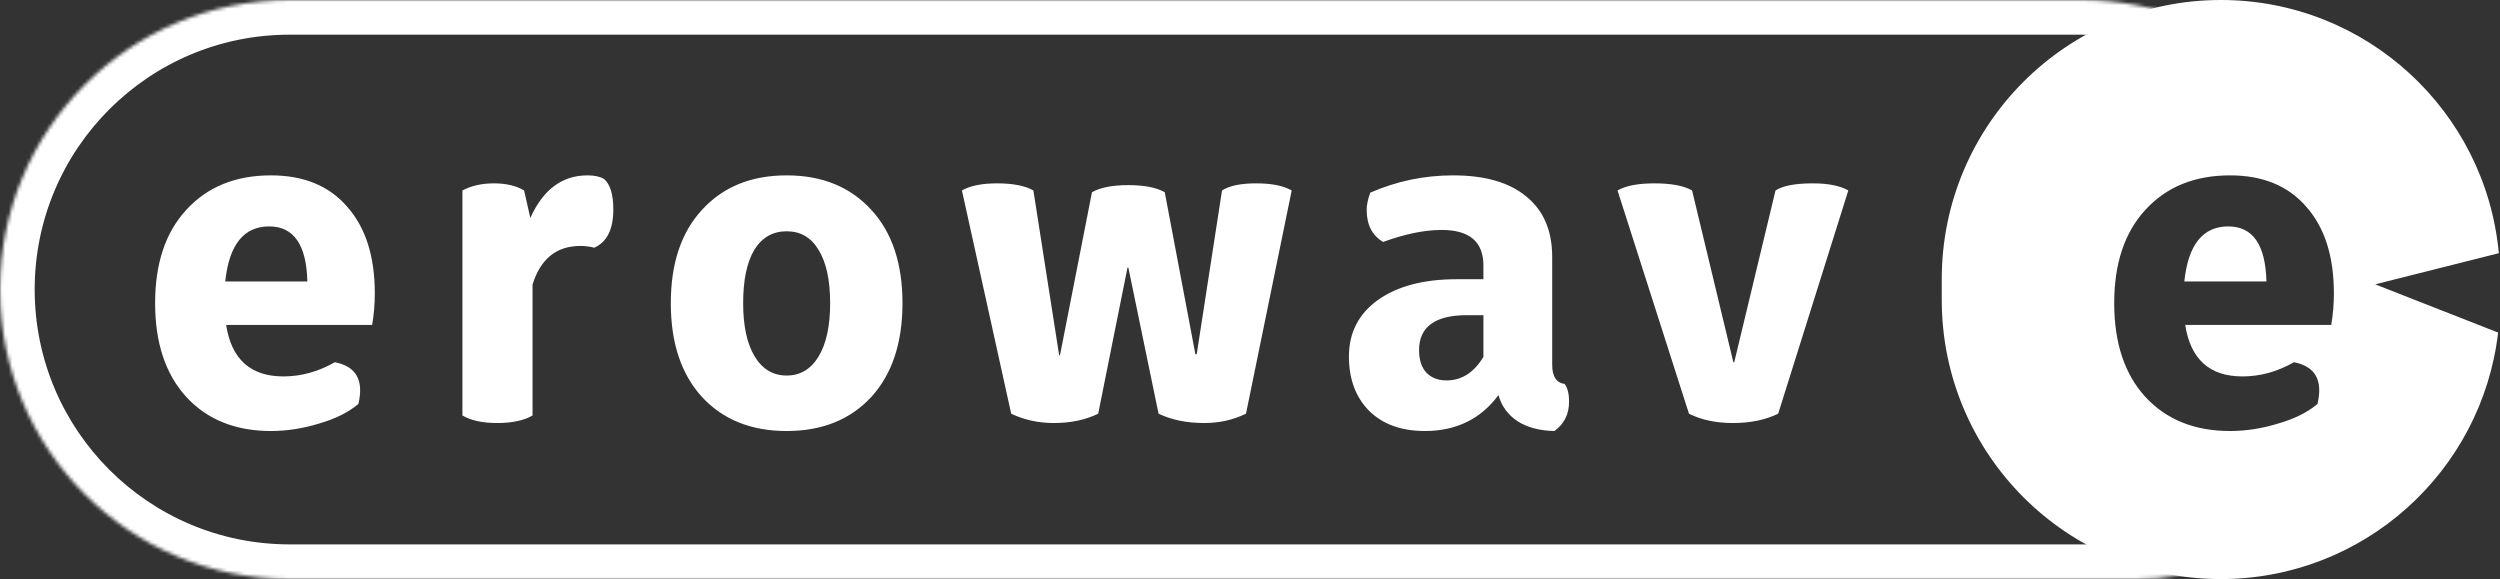
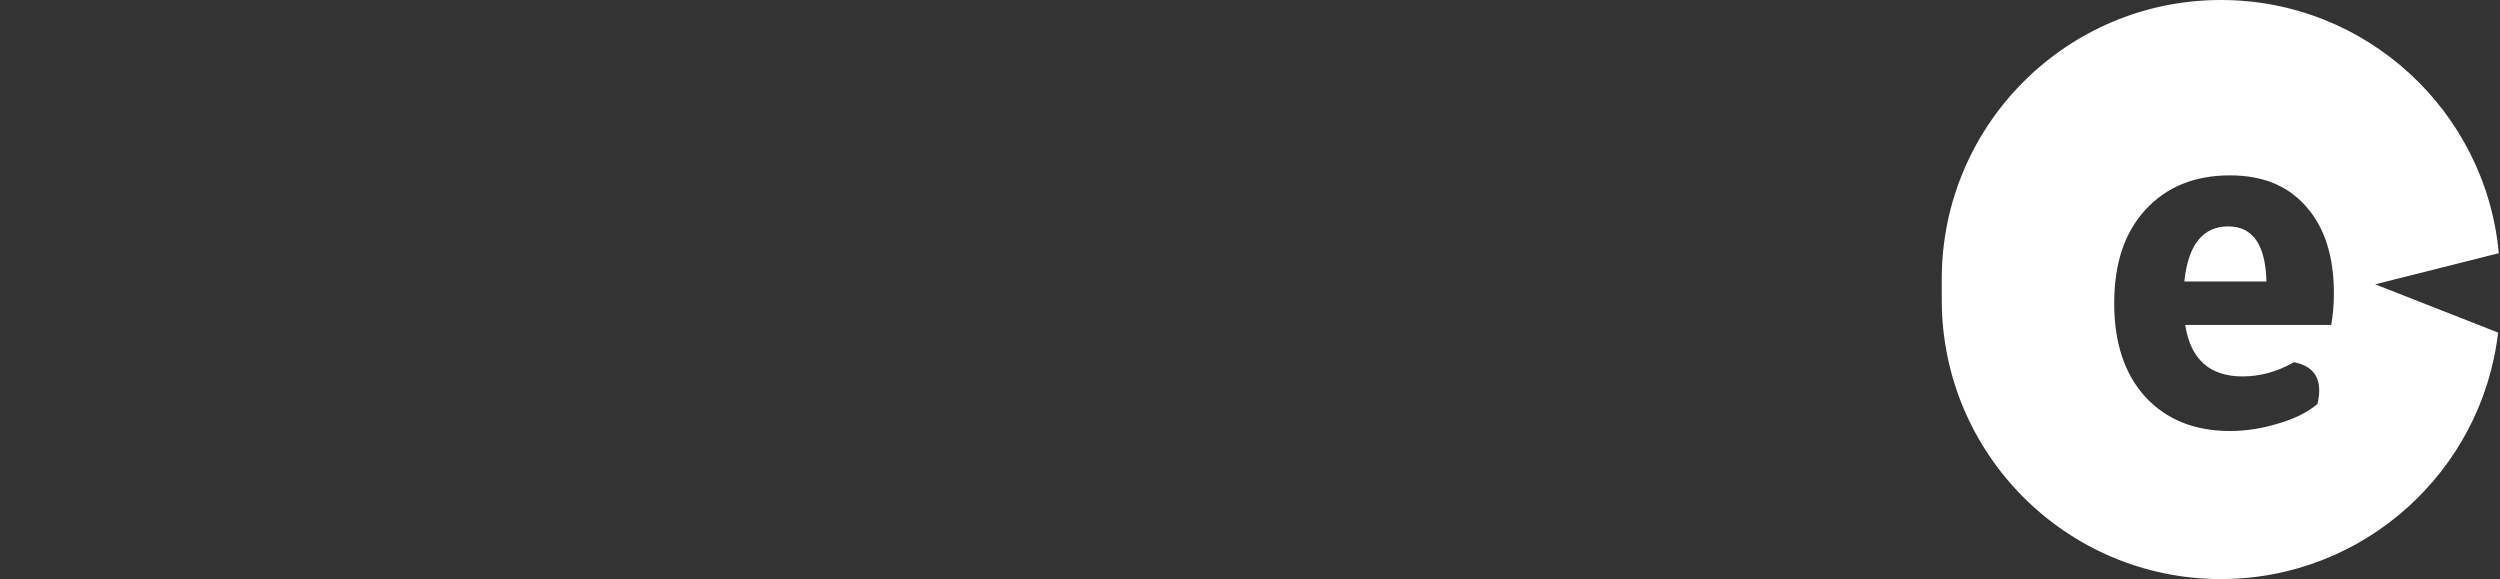
<svg xmlns="http://www.w3.org/2000/svg" width="721" height="167" fill="none">
  <rect width="100%" height="100%" fill="#333333" stroke="none" />
  <mask id="a" fill="#fff">
    <path d="M0 83.5C0 37.384 37.384 0 83.5 0h516.868c41.72 0 77.135 30.582 83.212 71.857.944 6.407 1.144 12.902.597 19.355L682.5 111c-5.486 32.338-33.501 56-66.3 56H83.5C37.384 167 0 129.616 0 83.5Z" />
  </mask>
-   <path d="m684.177 91.212-9.964-.845 9.964.845ZM83.5 10h516.868v-20H83.5v20Zm532.7 147H83.5v20h532.7v-20Zm58.013-66.633-1.677 19.789 19.928 1.688 1.677-19.788-19.928-1.689Zm-.526-17.053c.831 5.645 1.008 11.368.526 17.053l19.928 1.689c.612-7.22.388-14.487-.667-21.656l-19.787 2.913ZM83.5 157C42.907 157 10 124.093 10 83.5h-20c0 51.639 41.861 93.5 93.5 93.5v-20Zm532.7 20c37.677 0 69.858-27.181 76.159-64.327l-19.718-3.346C667.971 136.856 644.122 157 616.2 157v20ZM600.368 10c36.76 0 67.964 26.946 73.319 63.314l19.787-2.913C686.674 24.218 647.048-10 600.368-10v20ZM83.5-10C31.861-10-10 31.861-10 83.5h20C10 42.907 42.907 10 83.5 10v-20Z" fill="#FFFFFF" mask="url(#a)" />
-   <path d="M107.328 93.712H65.216c1.536 9.899 7.04 14.848 16.512 14.848 5.12 0 10.069-1.365 14.848-4.096 6.144 1.195 8.405 5.205 6.784 12.032-2.816 2.389-6.571 4.267-11.264 5.632-4.693 1.451-9.344 2.176-13.952 2.176-10.24 0-18.389-3.285-24.448-9.856-5.973-6.571-8.96-15.573-8.96-27.008s2.987-20.395 8.96-26.88c6.059-6.656 14.208-9.984 24.448-9.984 9.472 0 16.811 3.029 22.016 9.088 5.291 5.973 7.936 14.293 7.936 24.96 0 3.072-.256 6.101-.768 9.088ZM64.96 81.168h23.68c-.256-10.581-3.925-15.872-11.008-15.872-7.339 0-11.563 5.291-12.672 15.872ZM174.193 51.6c1.792 1.536 2.688 4.48 2.688 8.832 0 5.717-1.835 9.387-5.504 11.008-1.28-.341-2.603-.512-3.968-.512-6.912 0-11.52 3.712-13.824 11.136v37.76c-2.475 1.451-5.888 2.176-10.24 2.176-4.181 0-7.509-.725-9.984-2.176V54.928c2.56-1.365 5.589-2.048 9.088-2.048 3.499 0 6.4.683 8.704 2.048l1.792 7.936c3.669-8.192 9.173-12.288 16.512-12.288 1.963 0 3.541.341 4.736 1.024Zm28.228 8.96c6.059-6.656 14.208-9.984 24.448-9.984s18.389 3.328 24.448 9.984c5.973 6.485 8.96 15.445 8.96 26.88s-2.987 20.437-8.96 27.008c-6.059 6.571-14.208 9.856-24.448 9.856s-18.389-3.285-24.448-9.856c-5.973-6.571-8.96-15.573-8.96-27.008s2.987-20.395 8.96-26.88Zm36.992 26.88c0-6.656-1.109-11.776-3.328-15.36-2.133-3.584-5.205-5.376-9.216-5.376-4.011 0-7.125 1.792-9.344 5.376-2.133 3.584-3.2 8.704-3.2 15.36 0 6.571 1.109 11.691 3.328 15.36 2.219 3.669 5.291 5.504 9.216 5.504 3.925 0 6.997-1.835 9.216-5.504 2.219-3.669 3.328-8.789 3.328-15.36ZM303.917 122c-4.437 0-8.533-.896-12.288-2.688l-14.208-64.384c2.389-1.365 5.76-2.048 10.112-2.048 4.608 0 8.107.683 10.496 2.048l7.424 47.488h.256l9.216-46.976c2.389-1.365 5.888-2.048 10.496-2.048 4.608 0 8.107.683 10.496 2.048l8.832 46.72h.384l7.296-47.232c2.133-1.365 5.419-2.048 9.856-2.048s7.851.683 10.24 2.048l-13.184 64.384c-3.669 1.792-7.68 2.688-12.032 2.688-5.035 0-9.429-.896-13.184-2.688L325.421 77.2h-.256l-8.448 42.112c-3.669 1.792-7.936 2.688-12.8 2.688Zm147.322-11.264c.853 1.109 1.28 2.816 1.28 5.12 0 3.584-1.408 6.4-4.224 8.448-4.267-.085-7.808-1.024-10.624-2.816-2.816-1.877-4.651-4.395-5.504-7.552-5.12 6.912-12.203 10.368-21.248 10.368-6.741 0-12.075-1.92-16-5.76-3.925-3.925-5.888-9.173-5.888-15.744 0-6.827 2.773-12.245 8.32-16.256 5.632-4.011 13.227-6.016 22.784-6.016h7.68V76.56c0-6.827-4.011-10.24-12.032-10.24-4.949 0-10.581 1.152-16.896 3.456-3.157-1.877-4.736-4.949-4.736-9.216 0-1.451.341-3.115 1.024-4.992 7.595-3.328 15.573-4.992 23.936-4.992 9.216 0 16.256 2.048 21.12 6.144 4.949 4.011 7.424 9.813 7.424 17.408v31.104c0 3.328 1.195 5.163 3.584 5.504Zm-23.424-7.808V90.896h-4.736c-9.216 0-13.824 3.371-13.824 10.112 0 2.731.683 4.864 2.048 6.4 1.451 1.536 3.413 2.304 5.888 2.304 4.352 0 7.893-2.261 10.624-6.784ZM499.771 122c-4.864 0-9.088-.896-12.672-2.688l-20.608-64.384c2.389-1.365 5.931-2.048 10.624-2.048 4.864 0 8.491.683 10.88 2.048l11.904 49.536h.256l11.904-49.536c2.133-1.365 5.717-2.048 10.752-2.048 4.437 0 7.851.683 10.24 2.048l-20.224 64.384c-3.669 1.792-8.021 2.688-13.056 2.688Z" fill="#FFFFFF" />
  <path fill-rule="evenodd" clip-rule="evenodd" d="M560 80.5C560 36.041 596.041 0 640.5 0c41.938 0 76.386 32.07 80.157 73.023L685 82l35.455 13.914C715.794 135.937 681.774 167 640.5 167c-44.459 0-80.5-36.041-80.5-80.5v-6Zm70.216 13.212h42.112c.512-2.987.768-6.016.768-9.088 0-10.667-2.645-18.987-7.936-24.96-5.205-6.059-12.544-9.088-22.016-9.088-10.24 0-18.389 3.328-24.448 9.984-5.973 6.485-8.96 15.445-8.96 26.88s2.987 20.437 8.96 27.008c6.059 6.571 14.208 9.856 24.448 9.856 4.608 0 9.259-.725 13.952-2.176 4.693-1.365 8.448-3.243 11.264-5.632 1.621-6.827-.64-10.837-6.784-12.032-4.779 2.731-9.728 4.096-14.848 4.096-9.472 0-14.976-4.949-16.512-14.848Zm23.424-12.544h-23.68c1.109-10.581 5.333-15.872 12.672-15.872 7.083 0 10.752 5.291 11.008 15.872Z" fill="#FFFFFF" />
</svg>